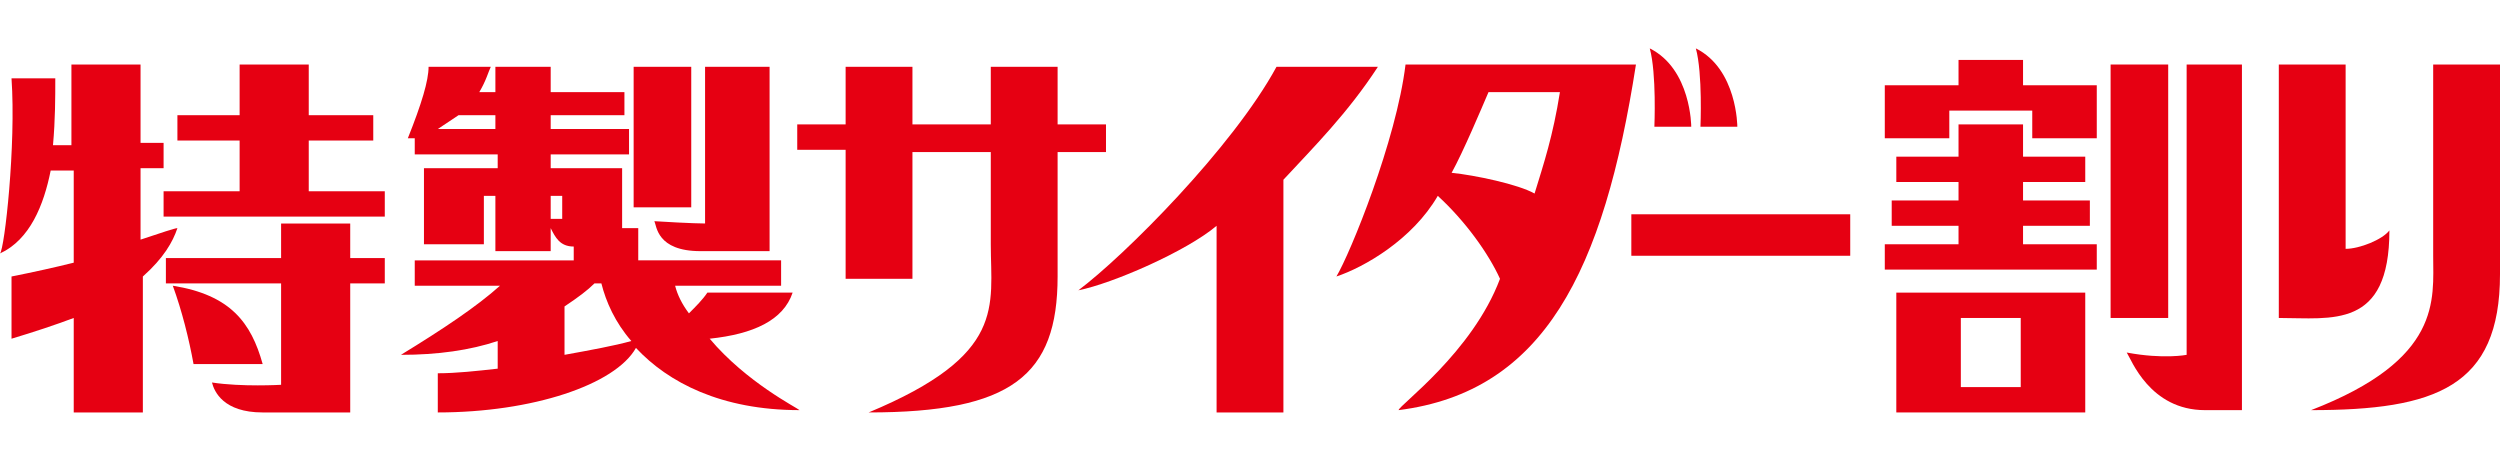
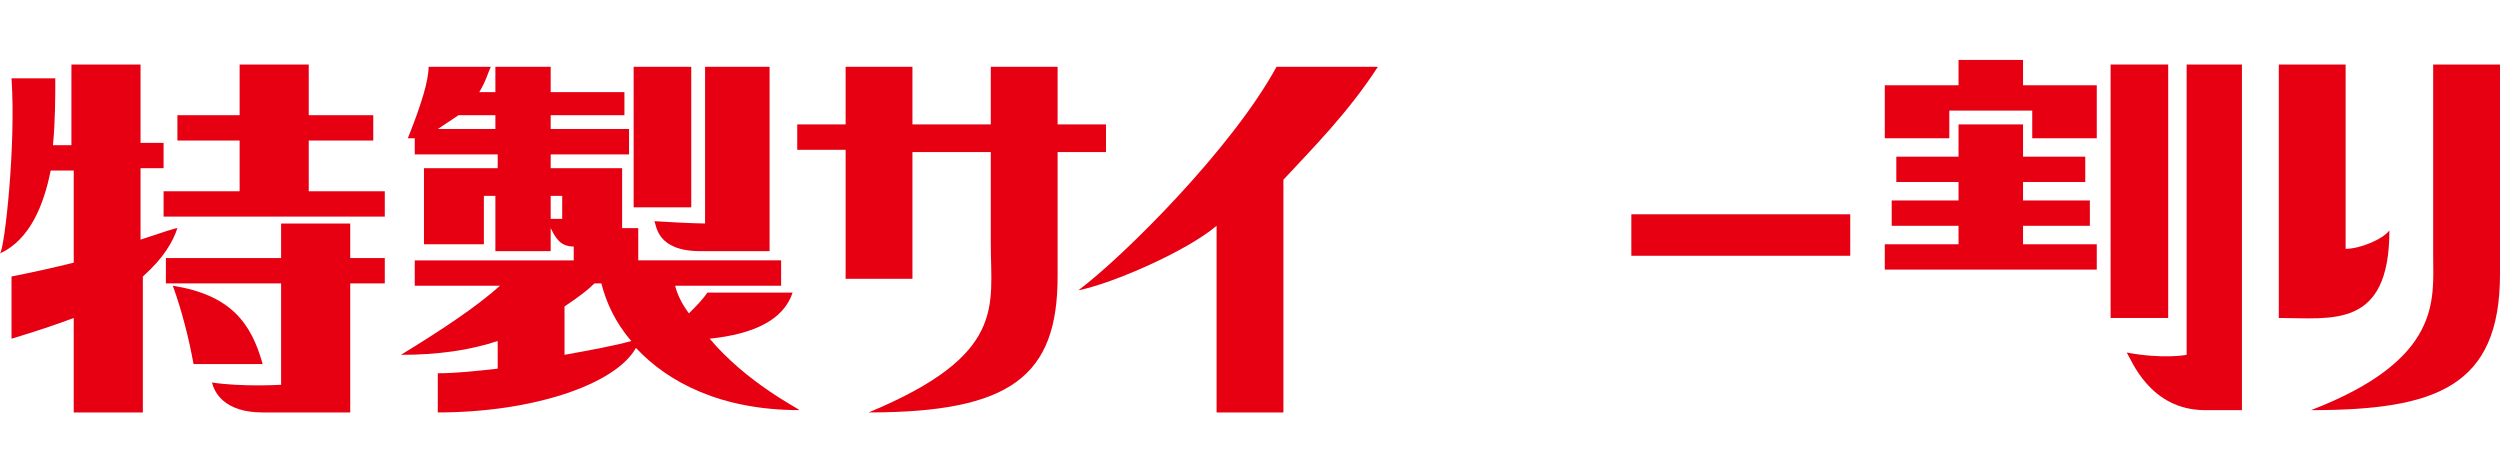
<svg xmlns="http://www.w3.org/2000/svg" enable-background="new 0 0 108.5 20" viewBox="0 0 108.5 20">
  <g fill="#e60012">
    <path d="m45.9 5.4v-2.5h-2.9v2.5h-3.4v-2.5h-2.9v2.5h-2.1v1.1h2.1v5.6h2.9v-5.5h3.4v4c0 2.7.7 4.8-5.3 7.3 6.2 0 8.2-1.6 8.2-5.9v-5.4h2.1v-1.2z" />
    <path d="m55.4 2.9c-1.9 3.5-6.6 8.2-8.6 9.7 1.5-.3 4.7-1.7 6-2.8v8.1h2.9v-10.1c1.3-1.4 2.8-2.9 4.1-4.9z" />
-     <path d="m58 12c1.2-.4 3.3-1.6 4.4-3.5 1.2 1.1 2.2 2.5 2.7 3.6-1.2 3.2-4.4 5.5-4.4 5.7 6.3-.8 8.9-6 10.3-15h-10c-.4 3.3-2.4 8.2-3 9.2m6.6-8h3.1c-.3 1.9-.7 3.1-1.1 4.4-.7-.4-2.6-.8-3.6-.9.5-.9 1.3-2.8 1.6-3.5" />
-     <path d="m71.6 2.1c.3 1.1.2 3.4.2 3.4h1.6s0-2.5-1.8-3.4" />
-     <path d="m75.4 5.5s0-2.5-1.8-3.4c.3 1.1.2 3.4.2 3.4z" />
    <path d="m70.8 9.3h9.5v1.8h-9.5z" />
    <path d="m103.7 10c-.3.4-1.3.8-1.9.8v-8h-2.9v11c2.3 0 4.8.5 4.8-3.8" />
    <path d="m105.6 2.8v8.3c0 1.9.4 4.5-5.3 6.7 5.4 0 8.2-1 8.2-5.9v-9.1z" />
-     <path d="m82.3 17.9h8.2v-5.2h-8.2zm2.8-4.1h2.6v3h-2.6z" />
    <path d="m87.8 2.6h-2.8v1.1h-3.2v2.3h2.8v-1.2h3.6v1.2h2.8v-2.3h-3.2z" />
    <path d="m91.6 2.8h2.5v11h-2.5z" />
    <path d="m87.8 9.8h2.9v-1.1h-2.9v-.8h2.7v-1.1h-2.7v-1.4h-2.8v1.4h-2.7v1.1h2.7v.8h-2.9v1.1h2.9v.8h-3.2v1.1h9.2v-1.1h-3.2z" />
    <path d="m94.9 2.8v12.6s-1 .2-2.6-.1c.2.3 1 2.5 3.4 2.5h1.6v-15z" />
    <path d="m6.2 12v5.9h-3v-4.1c-.8.3-1.7.6-2.7.9v-2.7c1-.2 1.9-.4 2.7-.6v-4h-1c-.3 1.5-.9 3-2.2 3.6.2-.2.7-4.7.5-7.6h1.9c0 .8 0 1.8-.1 2.9h.8v-3.5h3v3.4h1v1.1h-1v3.1c.9-.3 1.5-.5 1.6-.5-.2.6-.6 1.3-1.5 2.1m10.5-3.7v1.1h-9.6v-1.1h3.3v-2.2h-2.7v-1.1h2.7v-2.2h3v2.2h2.8v1.1h-2.8v2.2zm-1.5 2.9h1.5v1.1h-1.5v5.6h-3.8c-1.7 0-2.1-.9-2.2-1.3 1.3.2 3 .1 3 .1v-4.4h-5v-1.1h5v-1.5h3zm-3.8 4.6h-3c-.2-1.1-.5-2.3-.9-3.4 2.5.4 3.4 1.6 3.9 3.4" />
    <path d="m27.6 15.1c-.9 1.6-4.5 2.8-8.6 2.8v-1.7c.8 0 1.7-.1 2.6-.2v-1.2c-1.2.4-2.6.6-4.2.6 1.8-1.1 3.3-2.1 4.3-3h-3.7v-1.1h6.9v-.6c-.6 0-.8-.4-1-.8v1h-2.4v-2.4h-.5v2.1h-2.6v-3.3h3.2v-.6h-3.6v-.7c-.1 0-.2 0-.3 0 .6-1.5.9-2.5.9-3.1h2.7c-.1.2-.2.6-.5 1.1h.7v-1.1h2.4v1.1h3.2v1h-3.2v.6h3.4v1.1h-3.4v.6h3.1v2.6h.7v1.4h6.2v1.1h-4.6c.1.4.3.8.6 1.2.3-.3.6-.6.8-.9h3.7c-.4 1.2-1.7 1.8-3.6 2 1.6 1.9 3.8 3 3.9 3.1-3.4 0-5.7-1.2-7.1-2.7m-6.1-9.5v-.6h-1.6c-.3.2-.6.4-.9.6zm2.9 2.9h-.5v1h.5zm3 6.3c-.7-.8-1.1-1.7-1.3-2.5h-.3c-.3.3-.7.6-1.3 1v2.1c1.1-.2 2.2-.4 2.9-.6m.2-11.9h2.4v6.1h-2.5v-6.1zm.8 6.7c1.6.1 2.2.1 2.2.1v-6.8h2.8v8h-3c-1.9 0-1.9-1.1-2-1.3" />
  </g>
</svg>